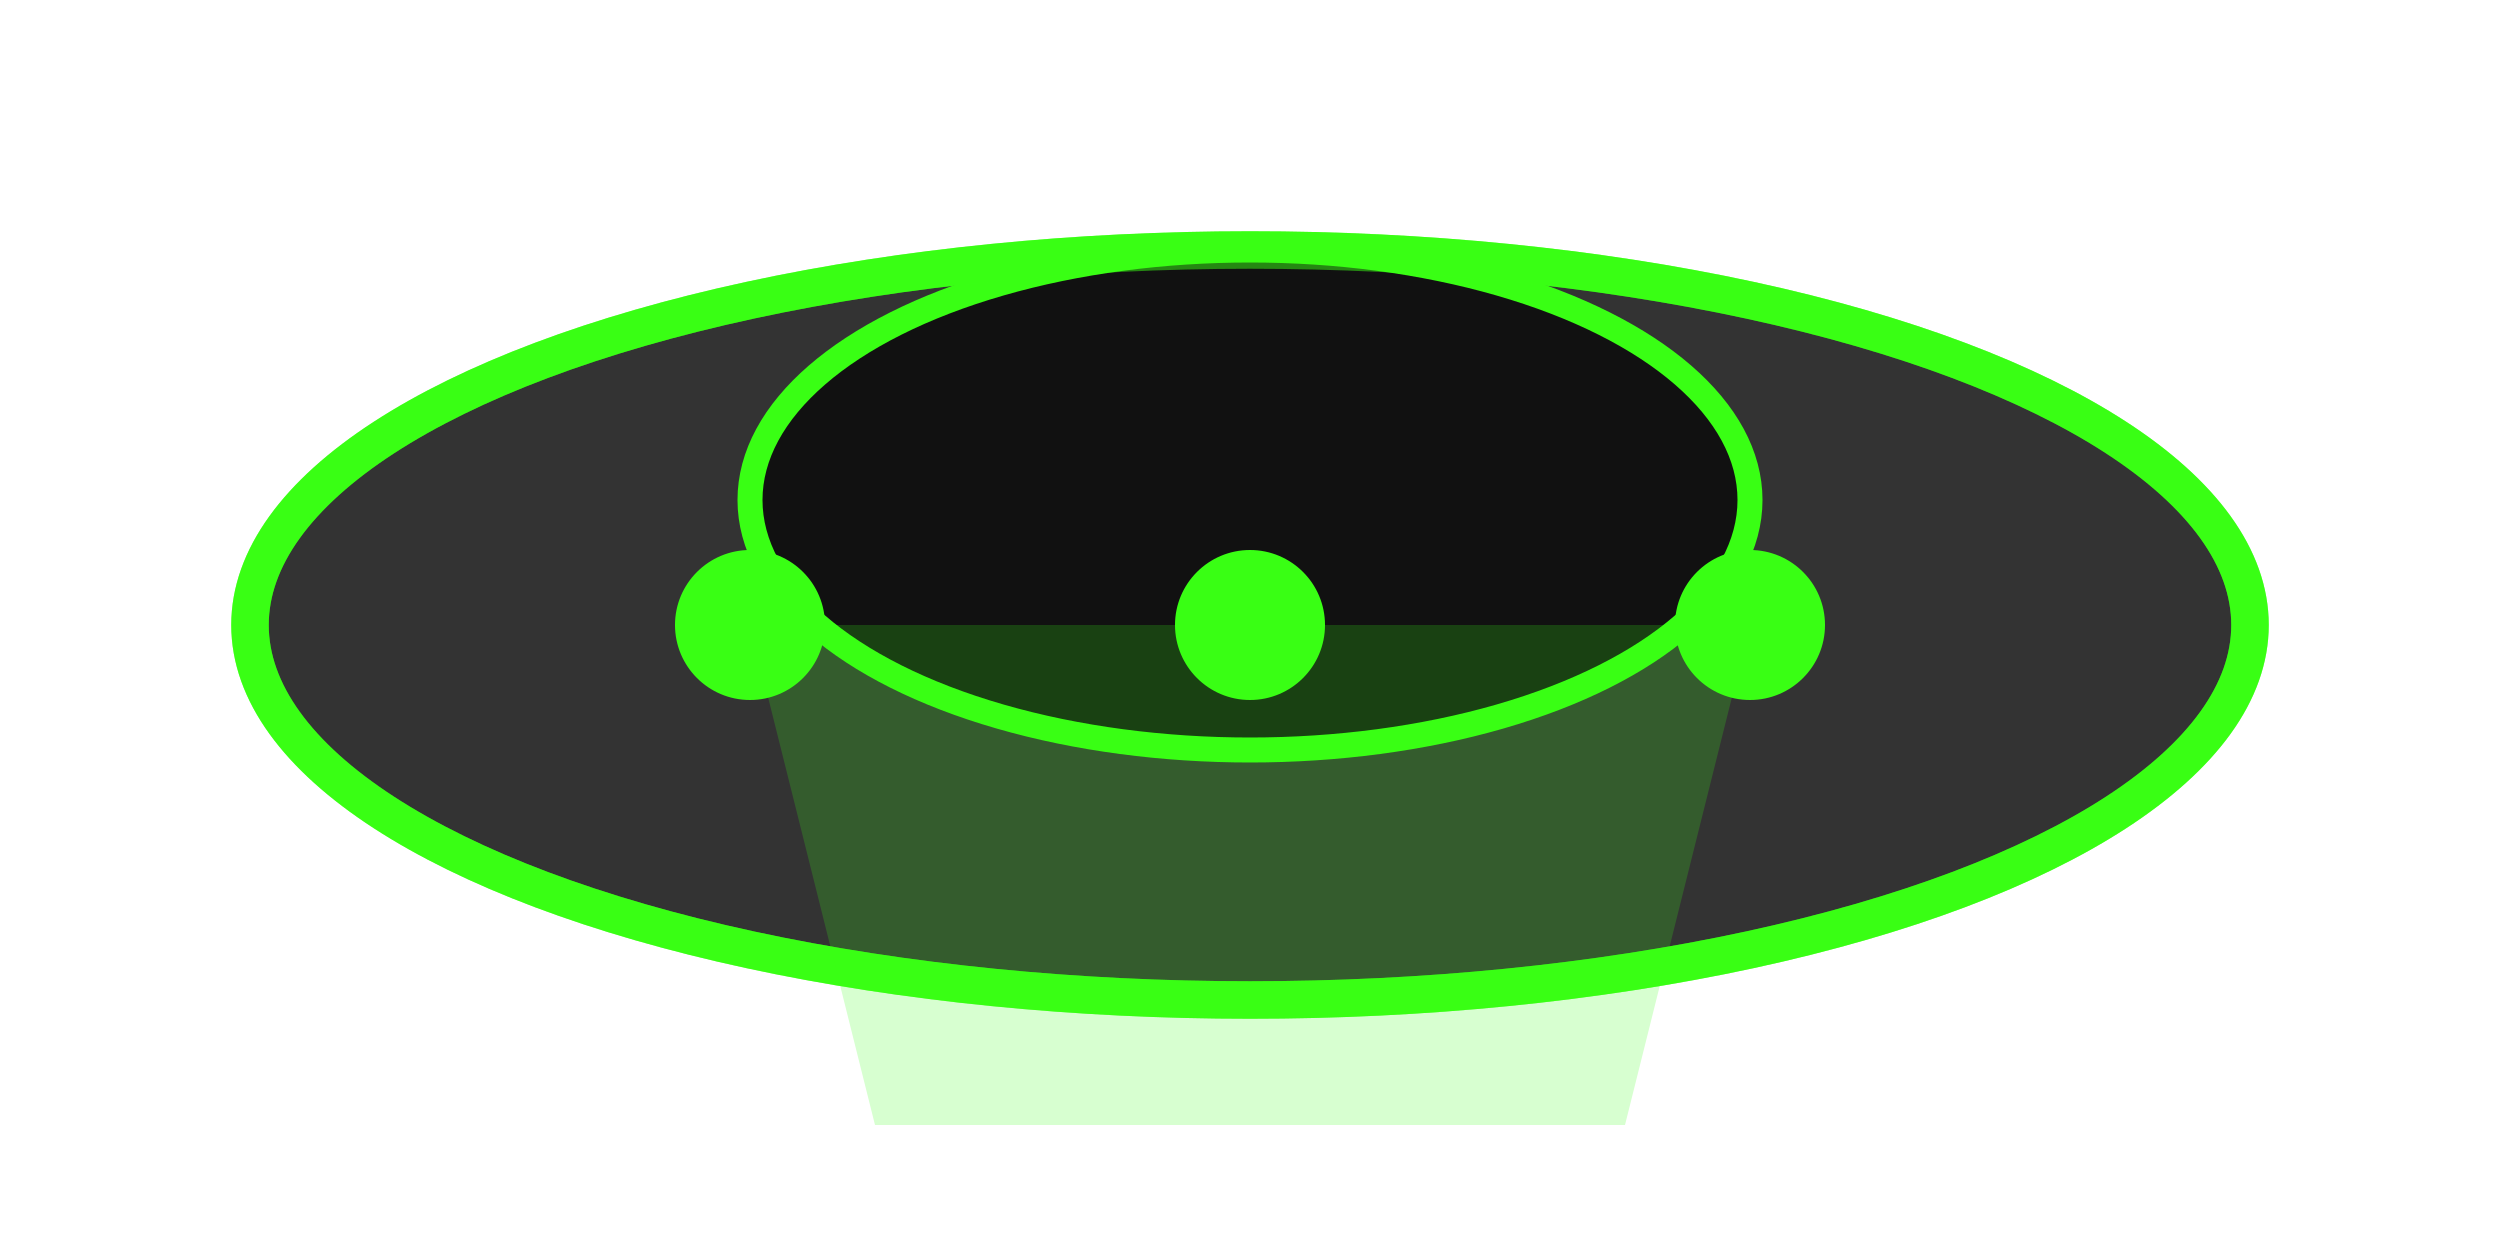
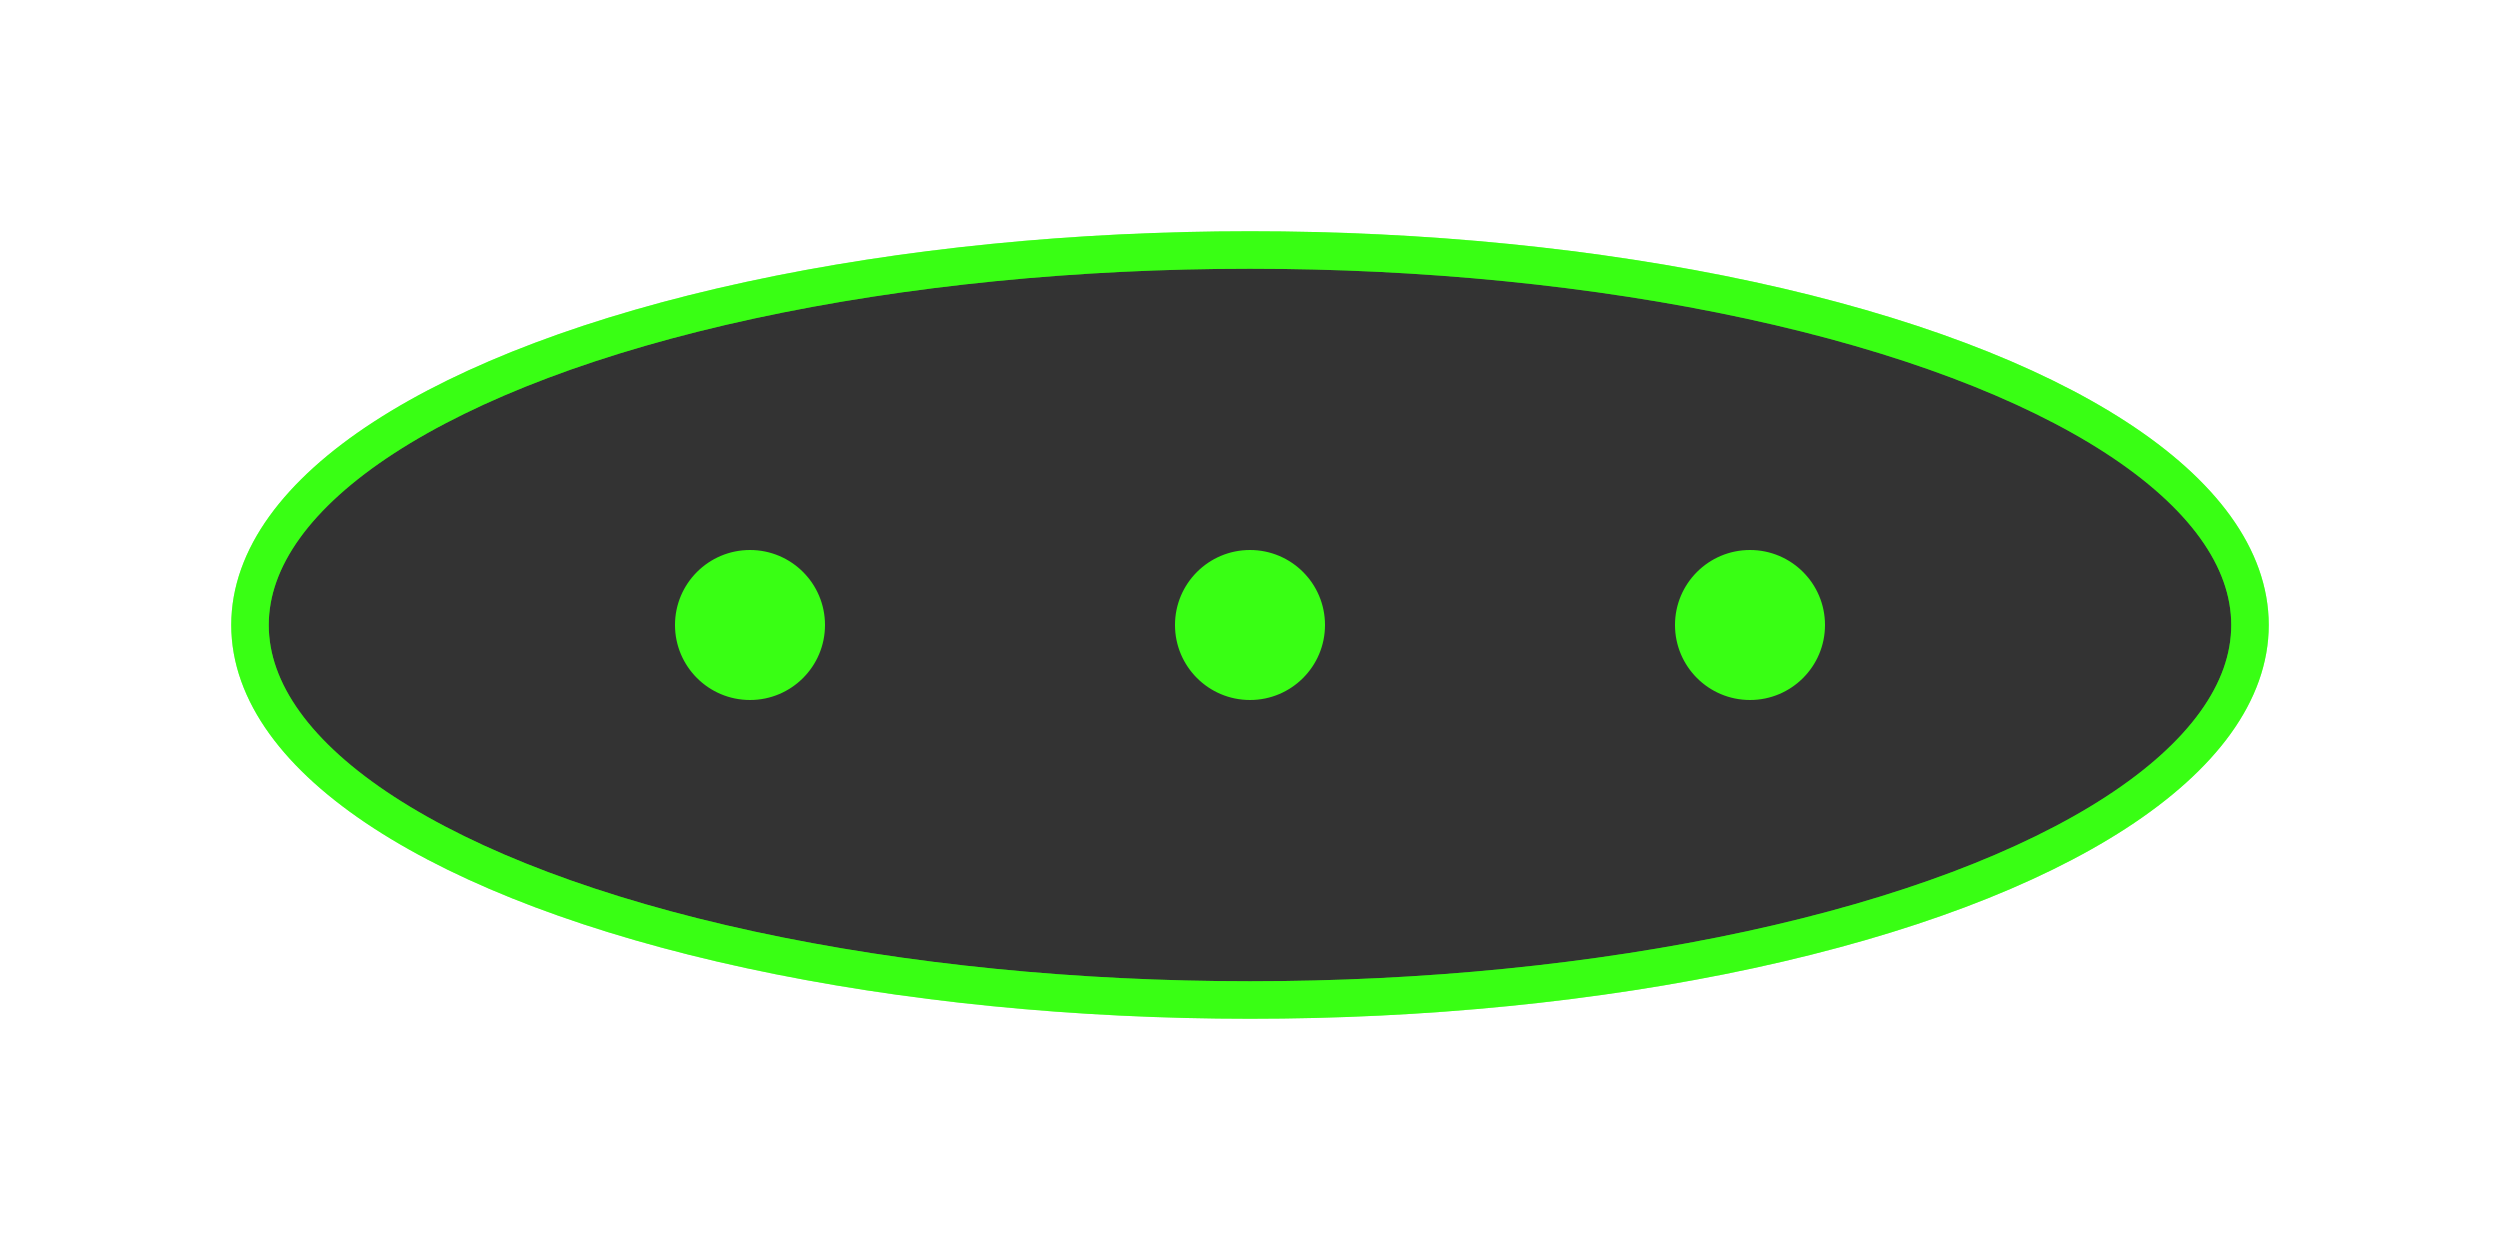
<svg xmlns="http://www.w3.org/2000/svg" viewBox="0 0 100 50" width="100" height="50">
  <ellipse cx="50" cy="25" rx="40" ry="15" fill="#333" stroke="#39ff14" stroke-width="1.5" />
-   <ellipse cx="50" cy="20" rx="20" ry="10" fill="#111" stroke="#39ff14" stroke-width="1" />
-   <path d="M30,25 L35,45 L65,45 L70,25" fill="#39ff14" fill-opacity="0.2" />
  <circle cx="30" cy="25" r="3" fill="#39ff14">
    <animate attributeName="opacity" values="0.2;1;0.2" dur="2s" repeatCount="indefinite" />
  </circle>
  <circle cx="50" cy="25" r="3" fill="#39ff14">
    <animate attributeName="opacity" values="0.2;1;0.2" dur="1.5s" repeatCount="indefinite" />
  </circle>
  <circle cx="70" cy="25" r="3" fill="#39ff14">
    <animate attributeName="opacity" values="0.2;1;0.2" dur="2s" repeatCount="indefinite" />
  </circle>
  <ellipse cx="50" cy="25" rx="40" ry="15" fill="none" stroke="#39ff14" stroke-width="1.5" opacity="0.5">
    <animate attributeName="opacity" values="0.3;0.7;0.3" dur="3s" repeatCount="indefinite" />
  </ellipse>
</svg>